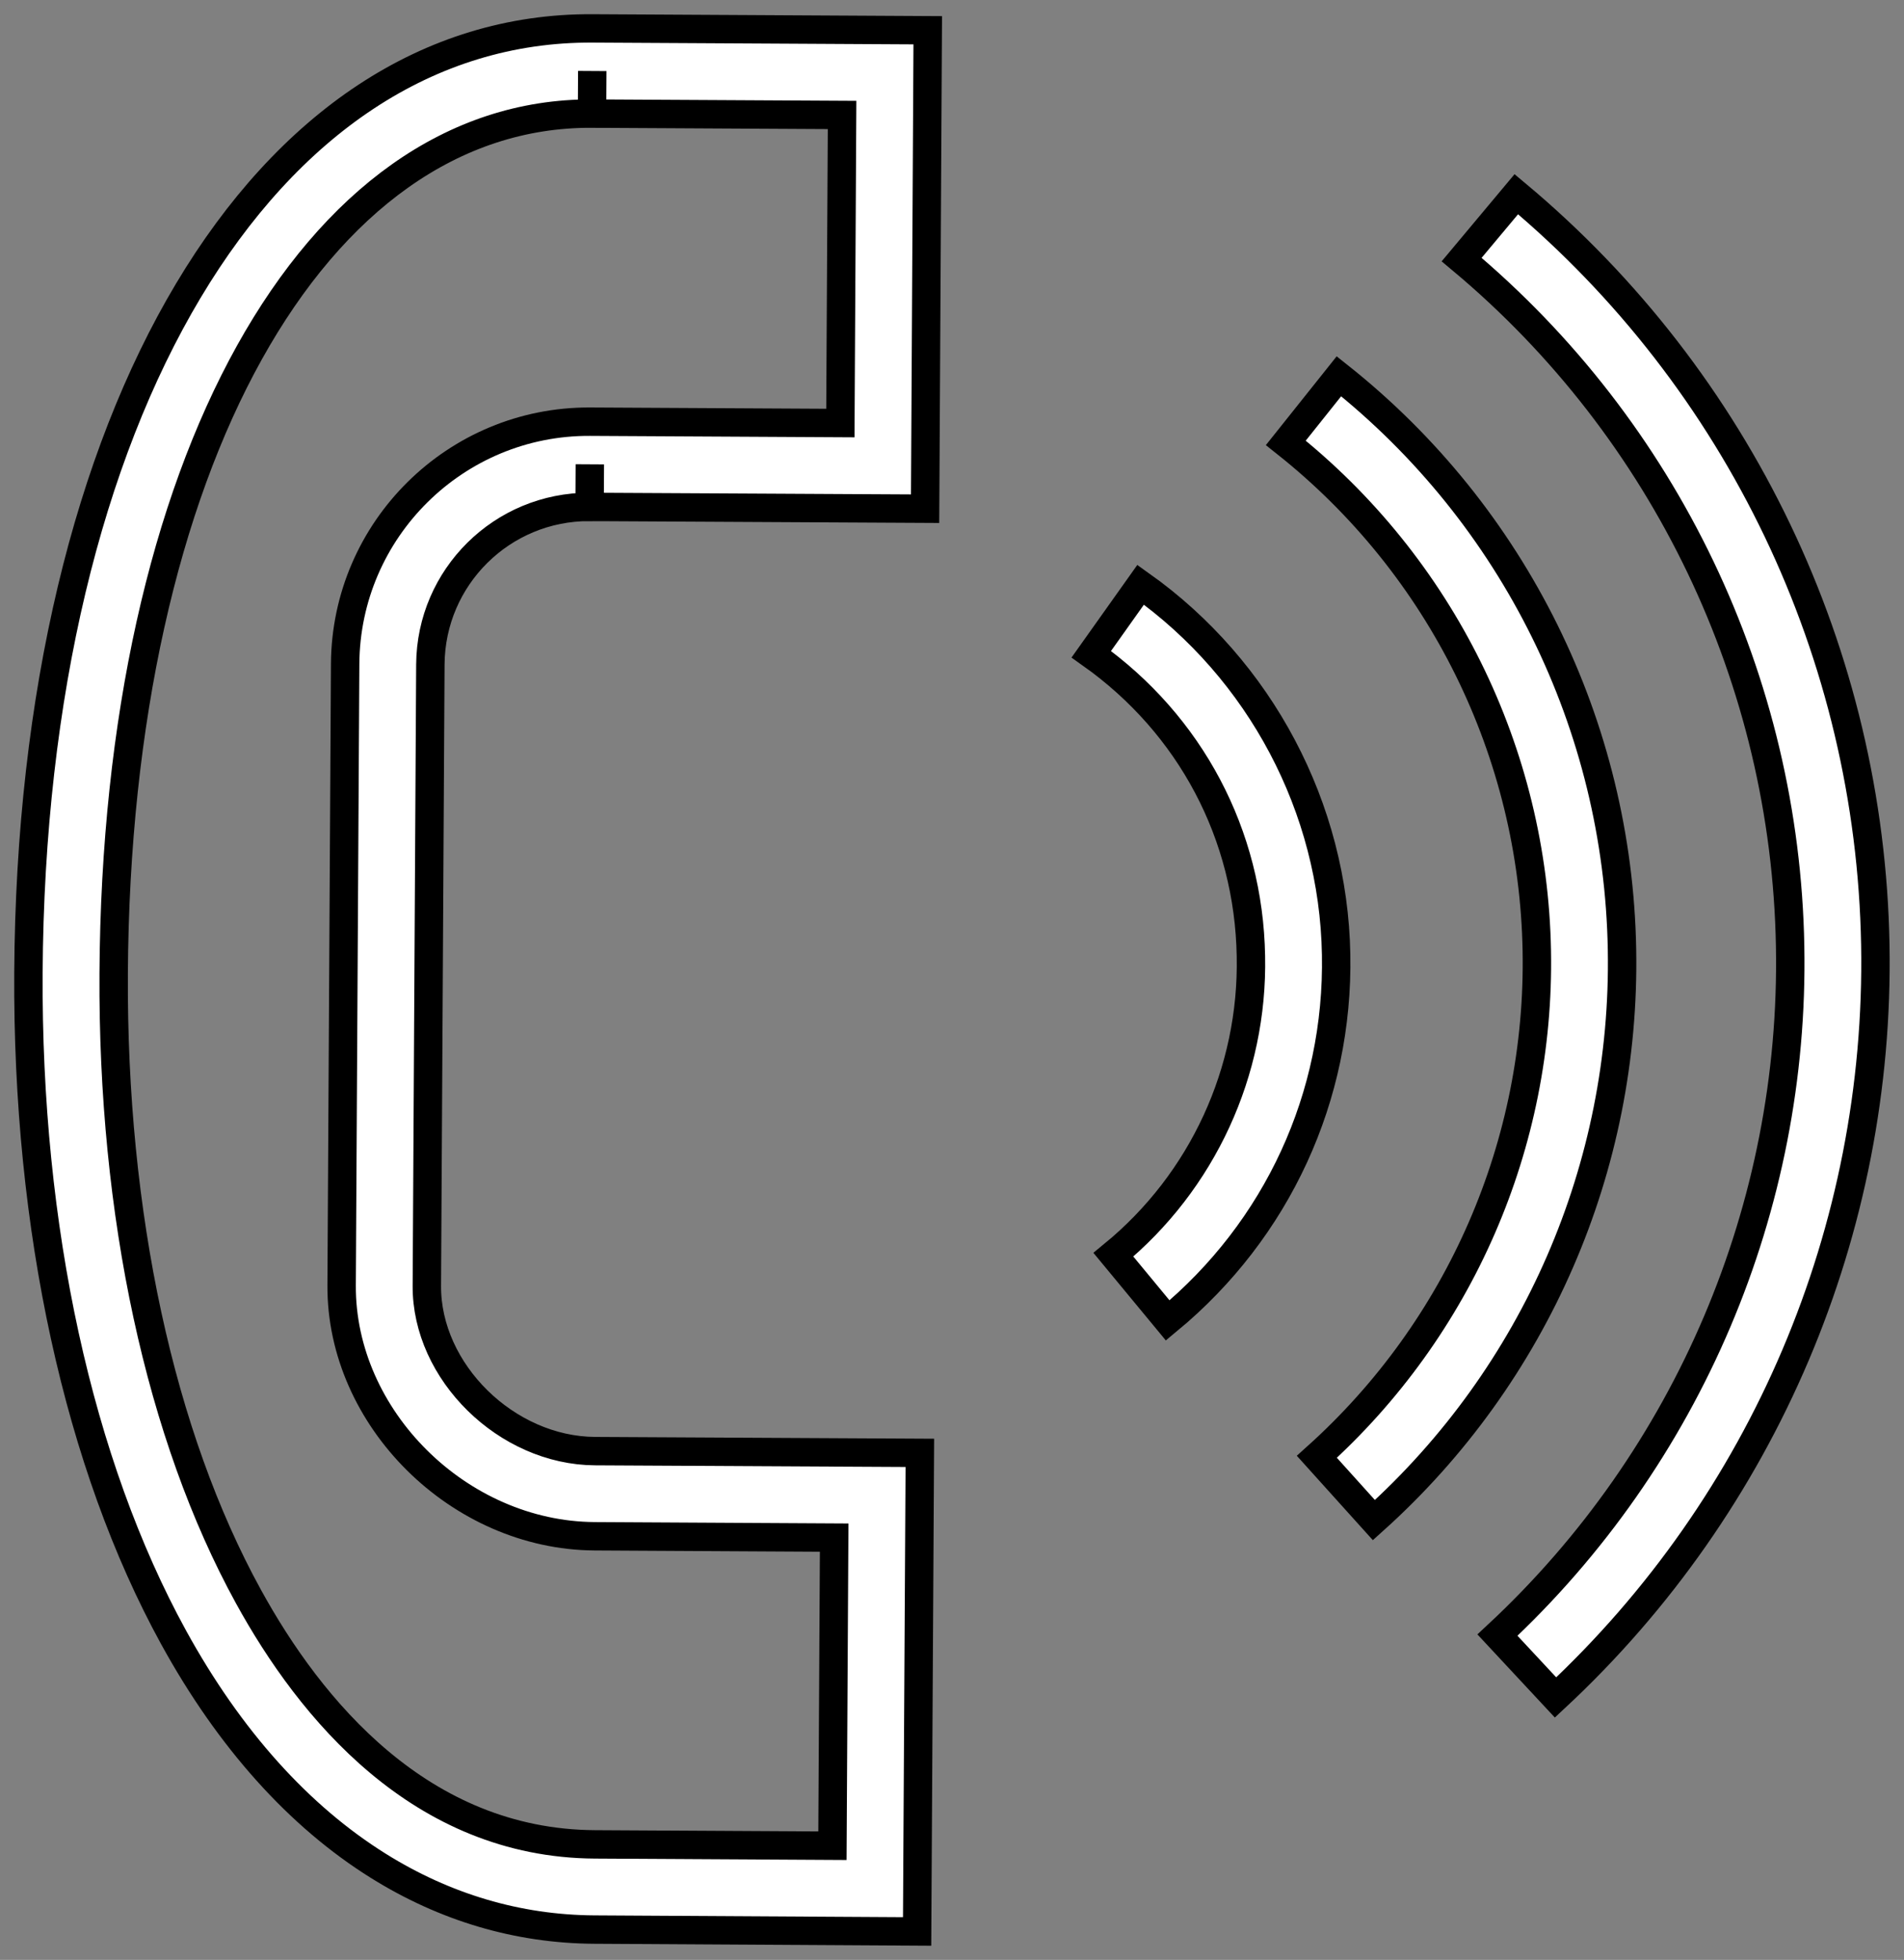
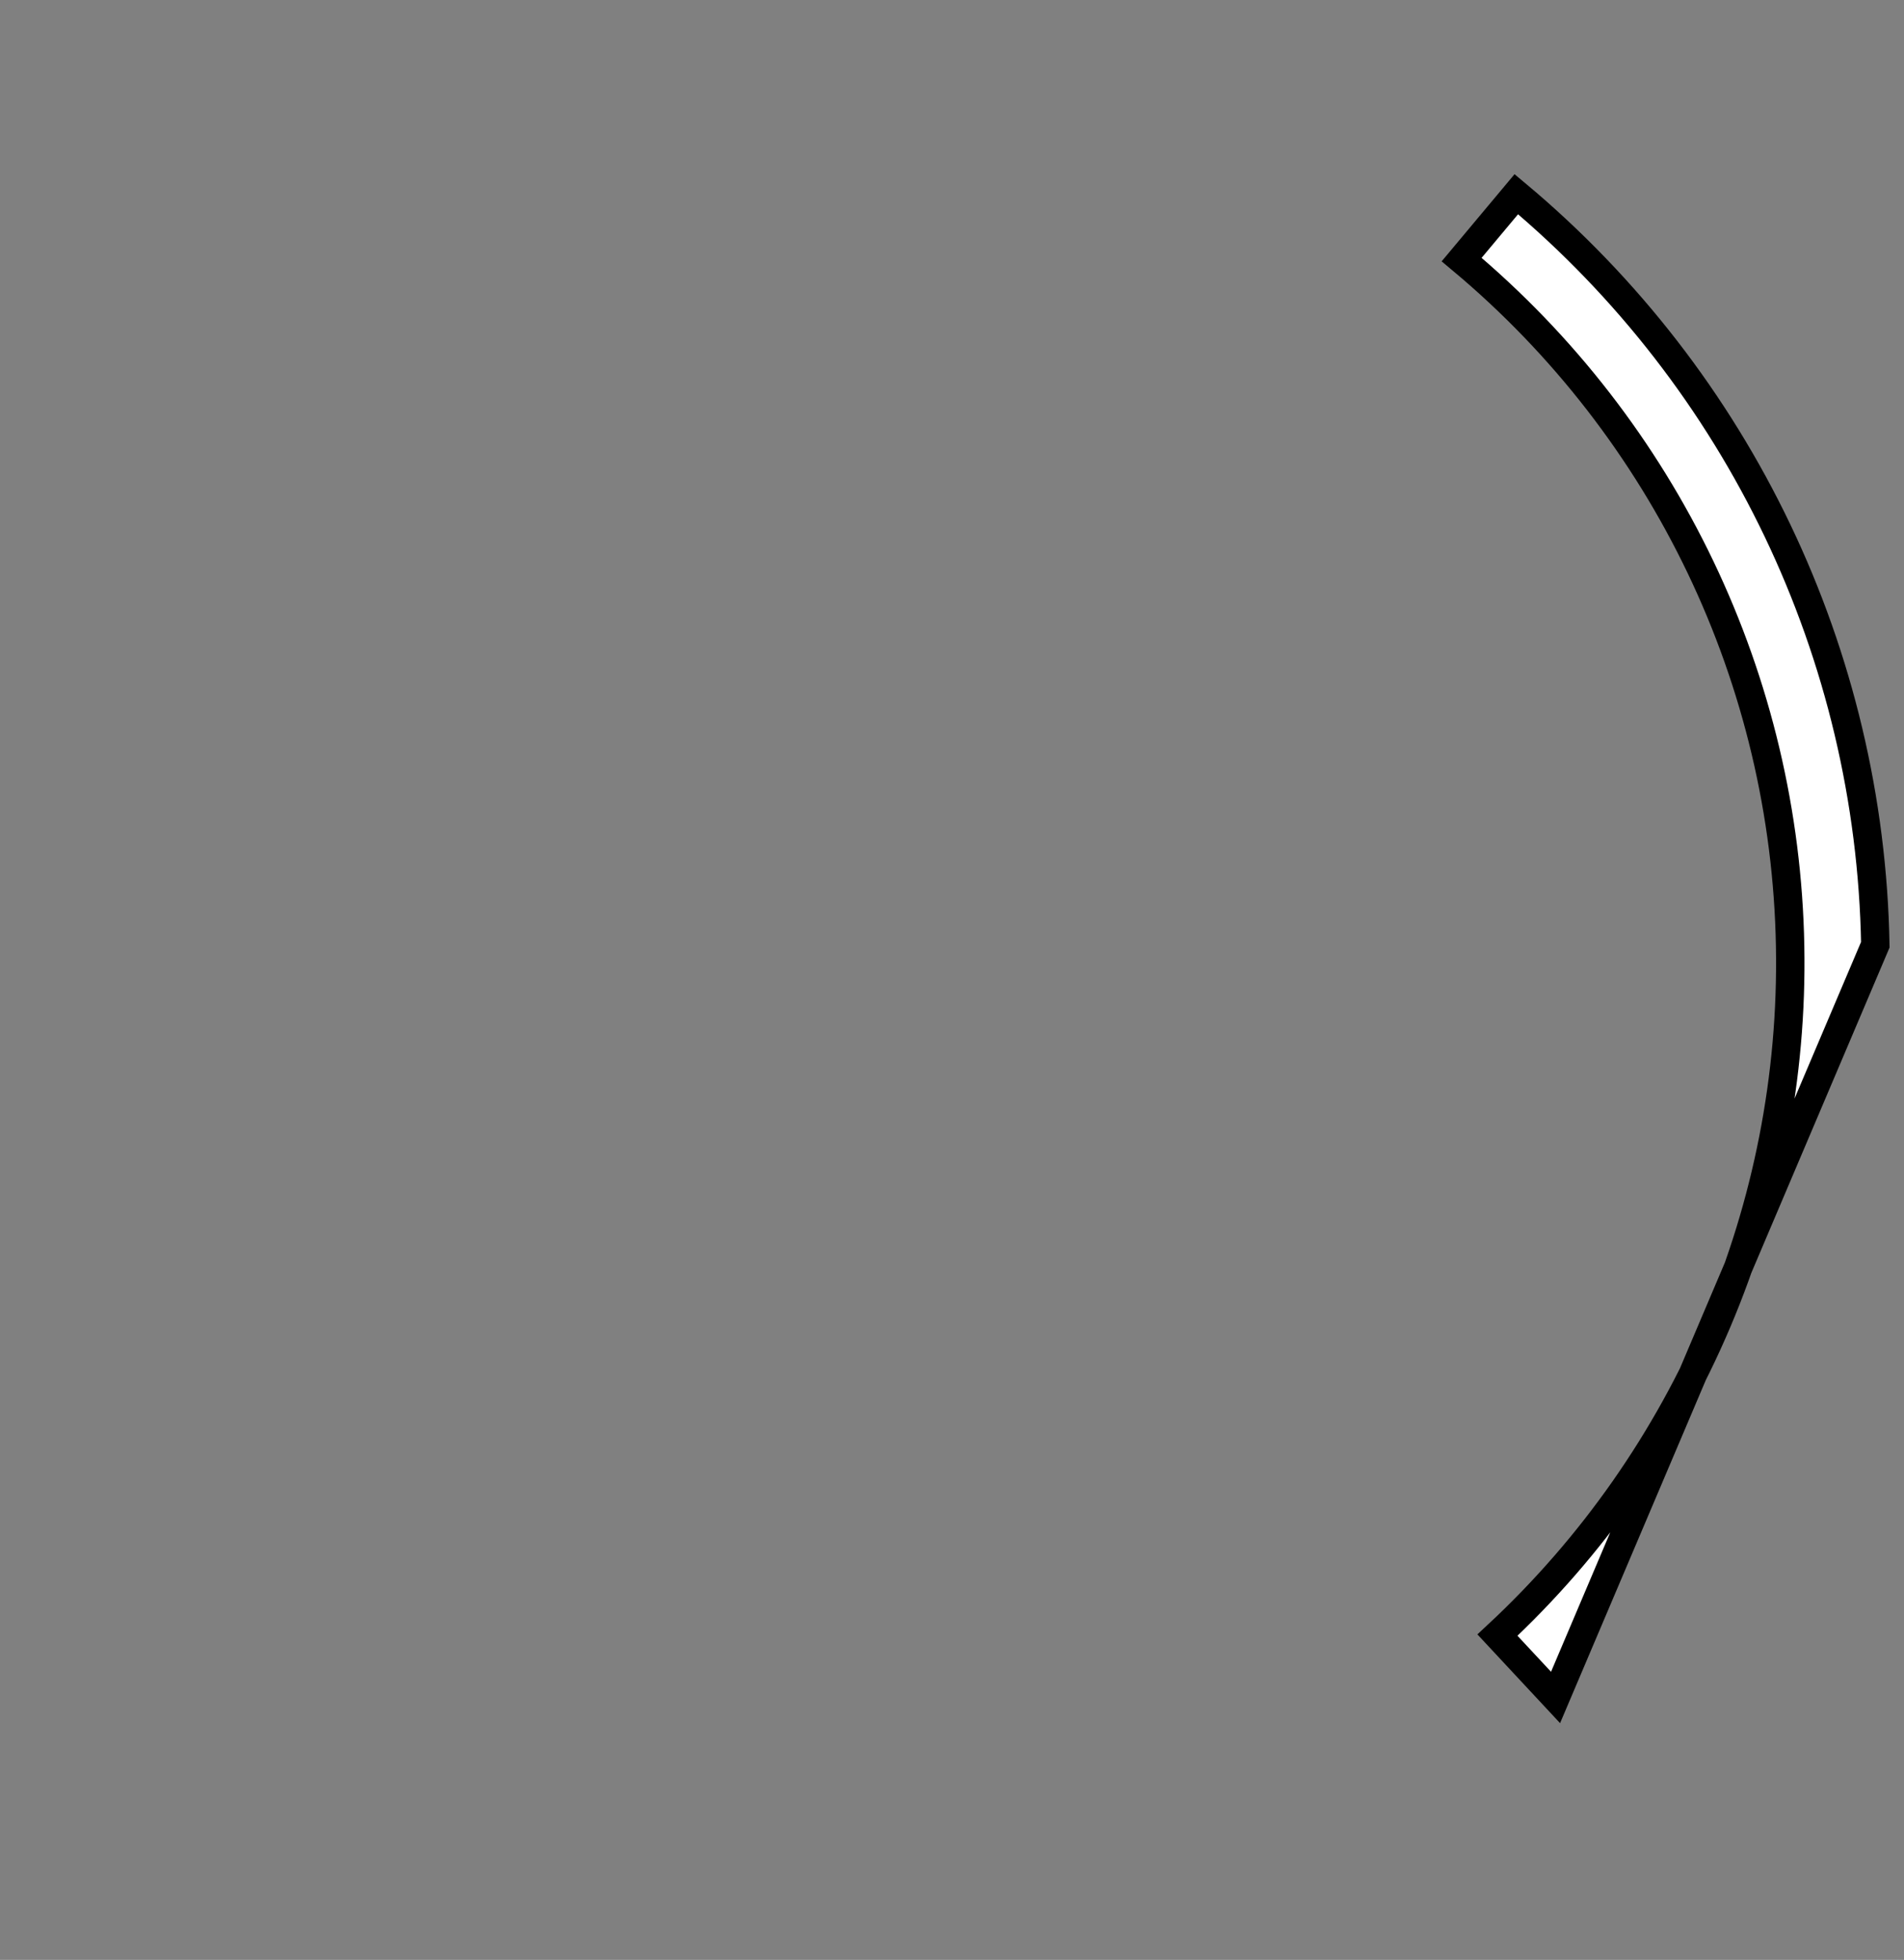
<svg xmlns="http://www.w3.org/2000/svg" viewBox="0 0 67.03 69.01" data-guides="{&quot;vertical&quot;:[],&quot;horizontal&quot;:[4911]}">
  <rect x="0" y="0" width="67.03" height="69.01" fill="#808080" stroke="none" />
-   <path fill="#ffffff" stroke="url(#tSvgGradientcf33fe4ded)" fill-opacity="1" stroke-width="1" stroke-opacity="1" alignment-baseline="baseline" baseline-shift="baseline" color="rgb(51, 51, 51)" fill-rule="evenodd" id="tSvg16ec3a9c77" title="Path 1" d="M20.95 51.096C17.831 51.079 15.01 48.303 15.027 45.276C15.068 37.982 15.11 30.689 15.151 23.396C15.171 20.317 17.679 17.836 20.757 17.849C20.76 17.349 20.762 16.849 20.765 16.349C20.762 16.849 20.76 17.349 20.757 17.849C24.694 17.87 28.631 17.891 32.568 17.912C32.599 12.296 32.63 6.68 32.661 1.065C28.727 1.043 24.792 1.021 20.858 1C9.28 0.935 1.113 14.61 1.001 34.253C0.949 43.243 2.765 51.553 6.11 57.651C8.081 61.242 10.535 63.961 13.318 65.698C15.655 67.158 18.222 67.928 20.929 67.943C24.715 67.965 28.501 67.987 32.287 68.009C32.319 62.392 32.351 56.775 32.383 51.157C28.572 51.137 24.761 51.116 20.95 51.096ZM20.947 64.943C14.803 64.909 10.918 60.175 8.742 56.208C5.636 50.55 3.953 42.759 4.002 34.271C4.105 16.393 11.031 3.946 20.843 4C20.846 3.5 20.848 3 20.851 2.5C20.848 3 20.846 3.5 20.843 4C23.777 4.016 26.711 4.032 29.645 4.048C29.625 7.664 29.605 11.28 29.585 14.896C26.648 14.88 23.711 14.864 20.773 14.848C16.045 14.822 12.178 18.649 12.151 23.378C12.11 30.671 12.069 37.964 12.027 45.257C11.999 49.937 16.162 54.065 20.933 54.094C23.744 54.11 26.555 54.125 29.367 54.141C29.346 57.757 29.326 61.374 29.306 64.99C26.52 64.974 23.733 64.959 20.947 64.943ZM44.038 33.666C44.121 37.728 42.337 41.604 39.197 44.181C39.834 44.952 40.471 45.723 41.109 46.494C44.971 43.301 47.132 38.605 47.038 33.611C46.948 28.454 44.375 23.587 40.156 20.59C39.577 21.405 38.998 22.221 38.419 23.036C41.915 25.519 43.964 29.393 44.038 33.666Z" />
-   <path fill="#ffffff" stroke="url(#tSvgGradienteb86066abd)" fill-opacity="1" stroke-width="1" stroke-opacity="1" alignment-baseline="baseline" baseline-shift="baseline" color="rgb(51, 51, 51)" fill-rule="evenodd" id="tSvgcdf8058a4d" title="Path 2" d="M47.137 13.249C46.514 14.031 45.89 14.812 45.267 15.594C50.738 19.937 53.979 26.5 54.103 33.484C54.226 40.263 51.401 46.762 46.36 51.296C47.03 52.039 47.699 52.782 48.368 53.525C54.055 48.41 57.242 41.077 57.102 33.429C56.964 25.551 53.308 18.148 47.137 13.249Z" />
-   <path fill="#ffffff" stroke="url(#tSvgGradient1819477740)" fill-opacity="1" stroke-width="1" stroke-opacity="1" alignment-baseline="baseline" baseline-shift="baseline" color="rgb(51, 51, 51)" fill-rule="evenodd" id="tSvg15ad4eda6b3" title="Path 3" d="M66.02 33.265C65.838 23.041 61.227 13.398 53.382 6.838C52.74 7.605 52.099 8.373 51.457 9.14C58.635 15.142 62.854 23.965 63.021 33.32C63.191 42.483 59.436 51.323 52.718 57.574C53.4 58.306 54.081 59.038 54.763 59.77C62.105 52.932 66.198 43.297 66.02 33.265Z" />
+   <path fill="#ffffff" stroke="url(#tSvgGradient1819477740)" fill-opacity="1" stroke-width="1" stroke-opacity="1" alignment-baseline="baseline" baseline-shift="baseline" color="rgb(51, 51, 51)" fill-rule="evenodd" id="tSvg15ad4eda6b3" title="Path 3" d="M66.02 33.265C65.838 23.041 61.227 13.398 53.382 6.838C52.74 7.605 52.099 8.373 51.457 9.14C58.635 15.142 62.854 23.965 63.021 33.32C63.191 42.483 59.436 51.323 52.718 57.574C53.4 58.306 54.081 59.038 54.763 59.77Z" />
  <defs>
    <linearGradient id="tSvgGradientcf33fe4ded" x1="1" x2="47.041" y1="34.504" y2="34.504" alignment-baseline="baseline" baseline-shift="baseline" color="rgb(51, 51, 51)" fill="rgb(0, 0, 0)" gradientUnits="userSpaceOnUse" gradientTransform="">
      <stop offset="0" stop-color="hsl(0,0%,100%)" stop-opacity="0.1" transform="translate(-5861.947, -4946.373)" />
      <stop offset="1" stop-color="hsl(0,0%,100%)" stop-opacity="0.4" transform="translate(-5861.947, -4946.373)" />
    </linearGradient>
    <linearGradient id="tSvgGradienteb86066abd" x1="45.267" x2="57.107" y1="33.387" y2="33.387" alignment-baseline="baseline" baseline-shift="baseline" color="rgb(51, 51, 51)" fill="rgb(0, 0, 0)" gradientUnits="userSpaceOnUse" gradientTransform="">
      <stop offset="0" stop-color="hsl(0,0%,100%)" stop-opacity="0.1" transform="translate(-5861.947, -4946.373)" />
      <stop offset="1" stop-color="hsl(0,0%,100%)" stop-opacity="0.4" transform="translate(-5861.947, -4946.373)" />
    </linearGradient>
    <linearGradient id="tSvgGradient1819477740" x1="51.457" x2="66.027" y1="33.304" y2="33.304" alignment-baseline="baseline" baseline-shift="baseline" color="rgb(51, 51, 51)" fill="rgb(0, 0, 0)" gradientUnits="userSpaceOnUse" gradientTransform="">
      <stop offset="0" stop-color="hsl(0,0%,100%)" stop-opacity="0.1" transform="translate(-5861.947, -4946.373)" />
      <stop offset="1" stop-color="hsl(0,0%,100%)" stop-opacity="0.4" transform="translate(-5861.947, -4946.373)" />
    </linearGradient>
  </defs>
</svg>